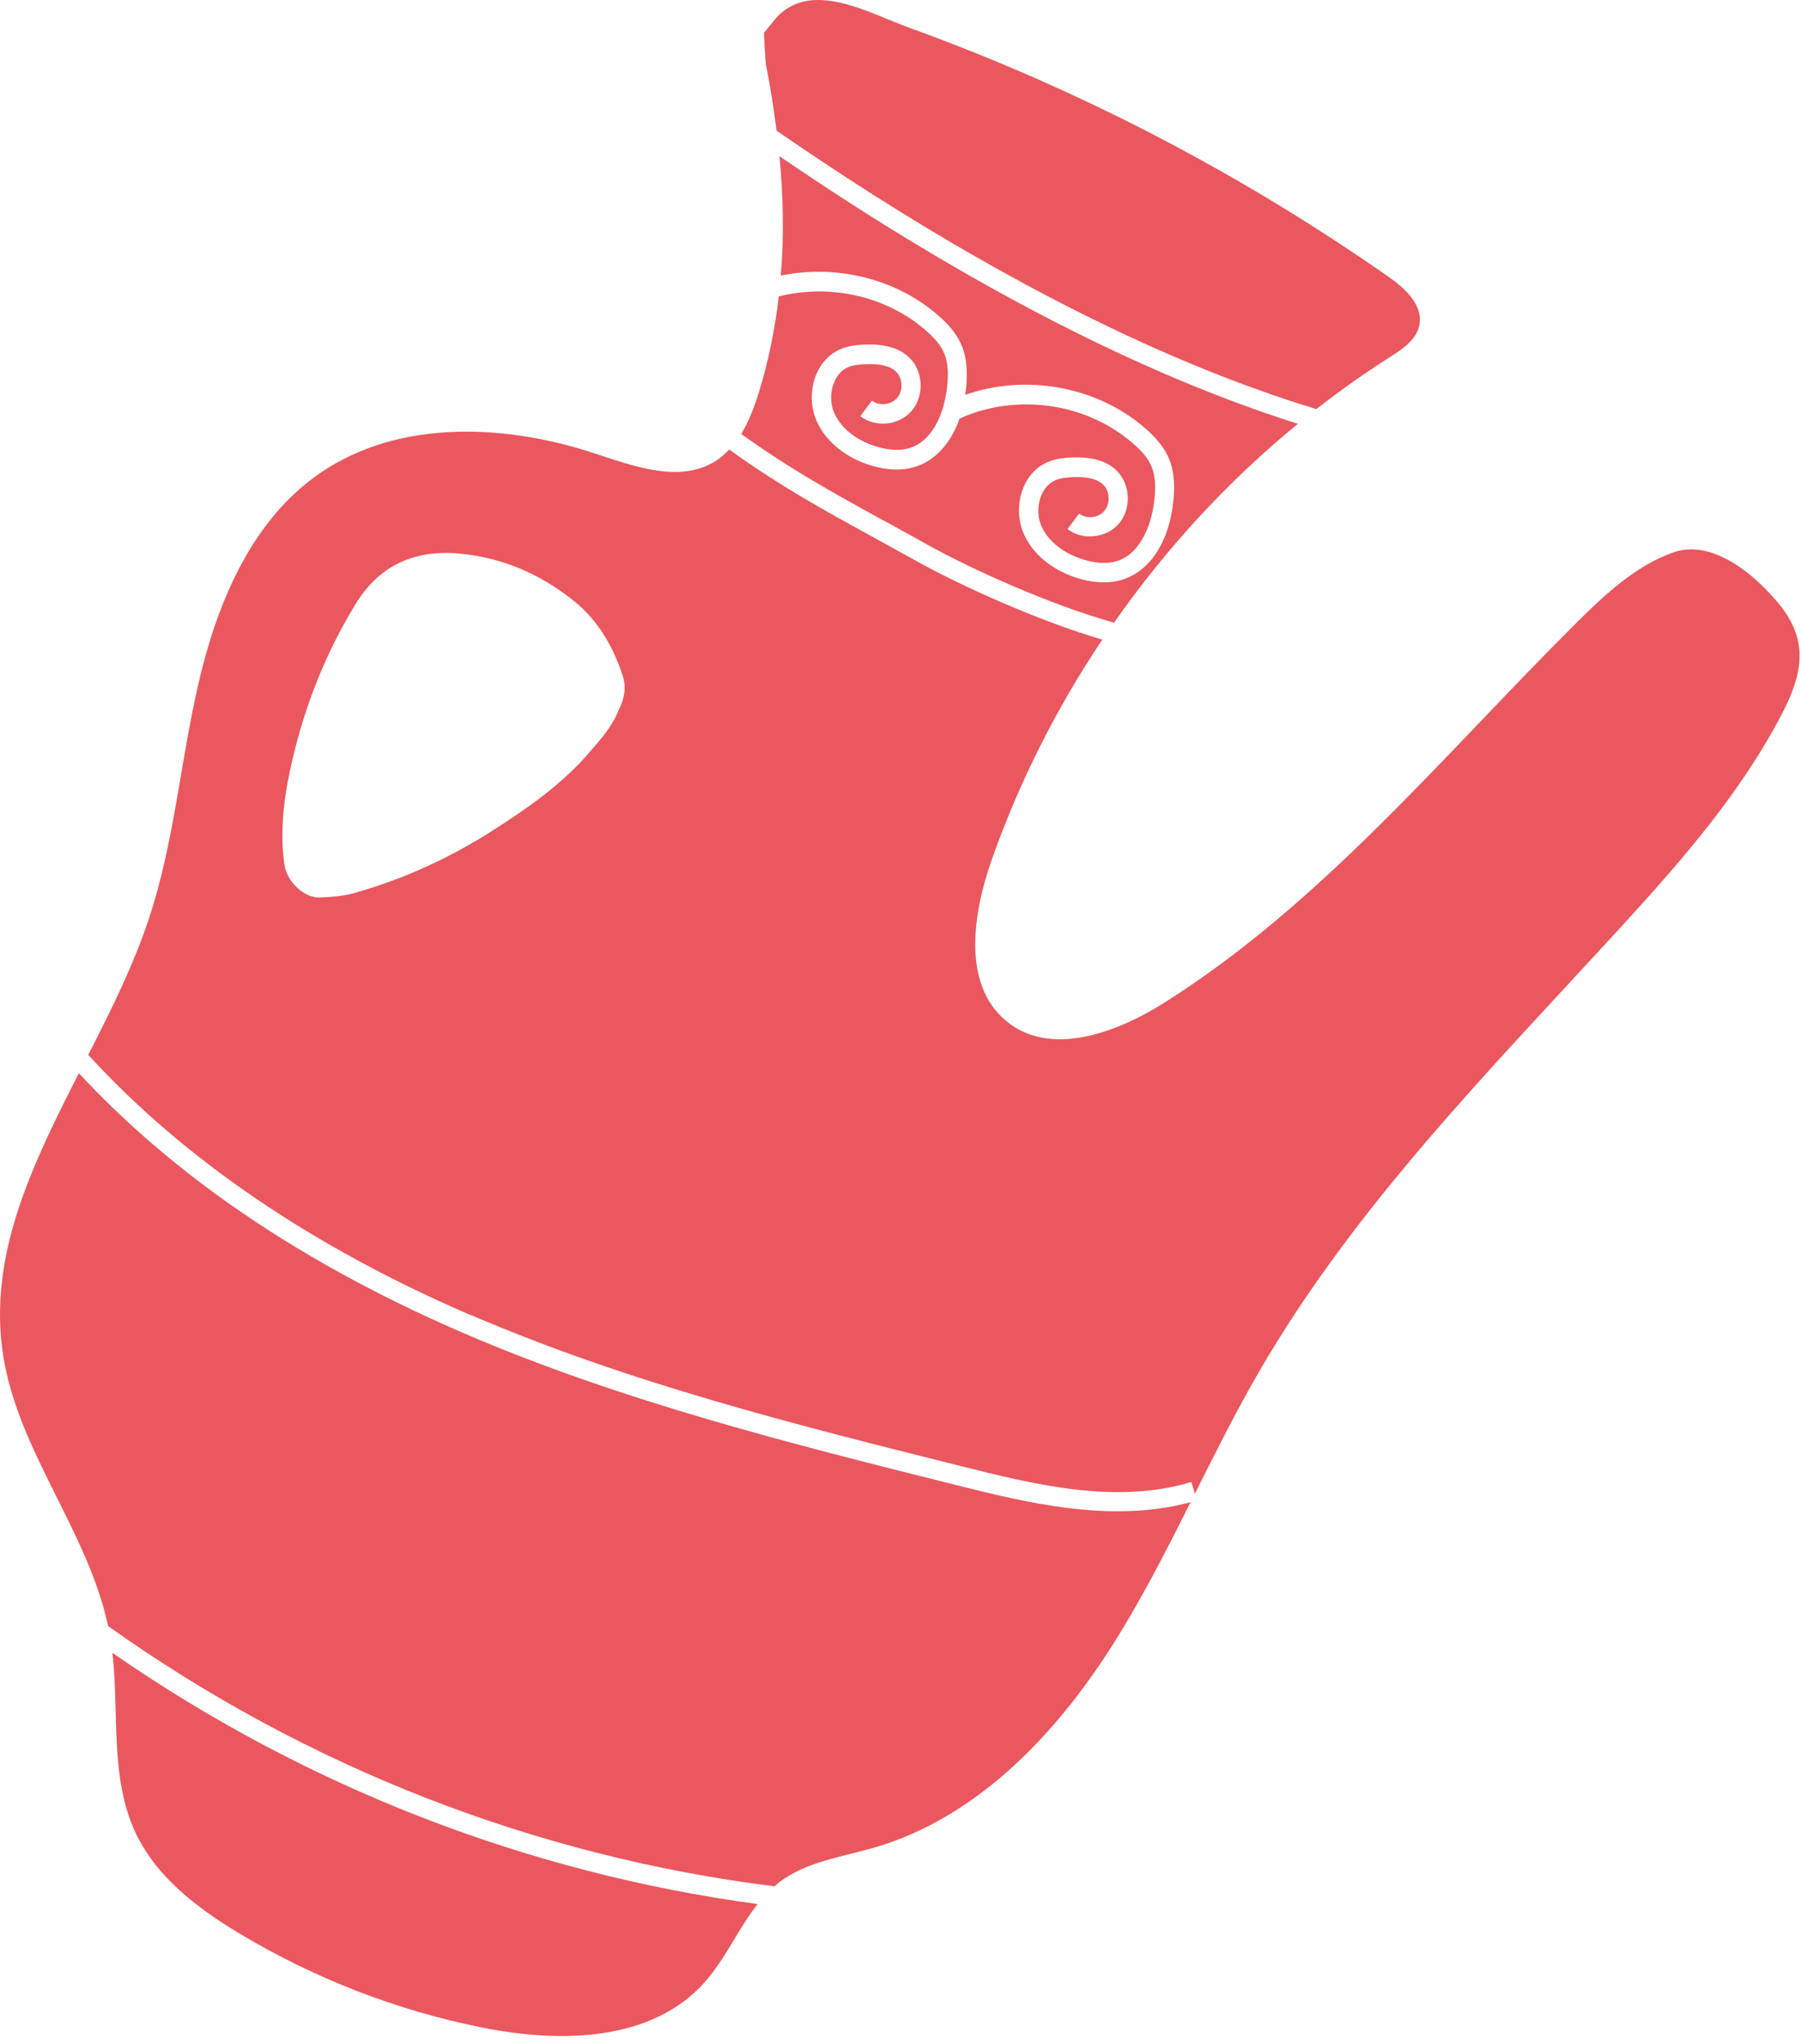
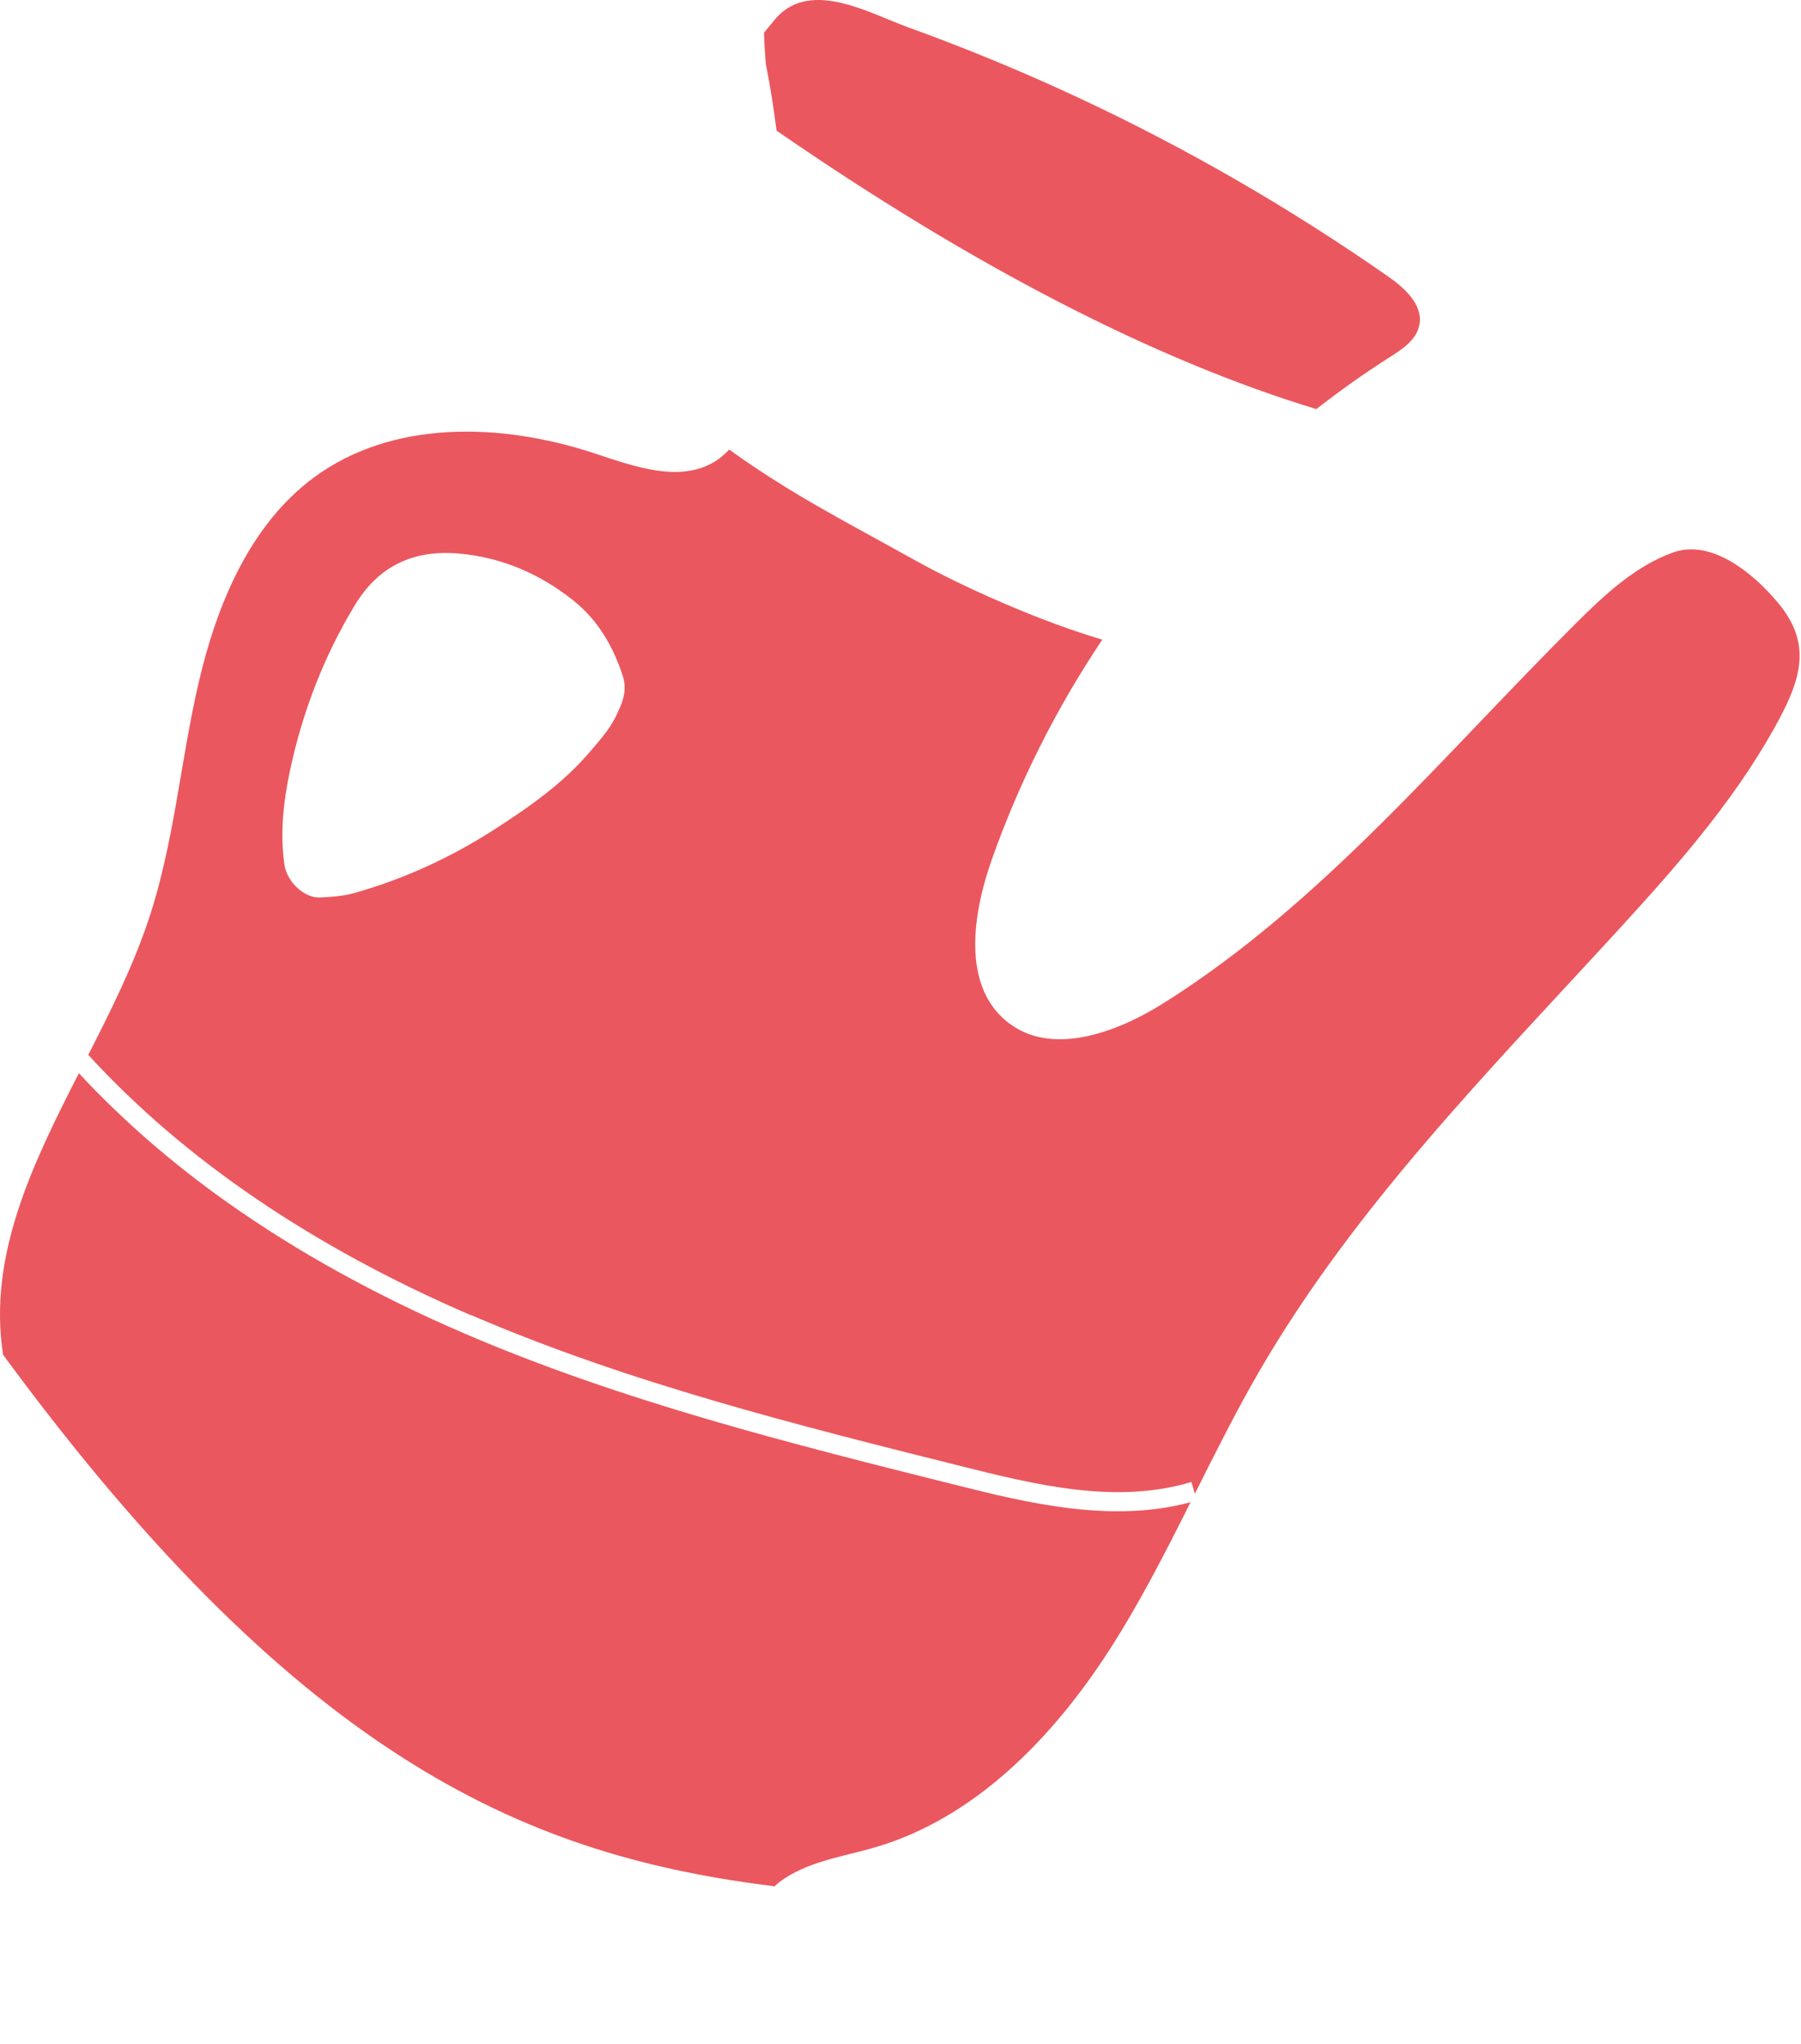
<svg xmlns="http://www.w3.org/2000/svg" width="134" height="152" viewBox="0 0 134 152" fill="none">
  <path d="M35.038 97.795C46.776 102.849 59.374 106.003 71.561 109.049C76.928 110.39 83.018 111.917 88.643 110.212L88.902 111.088C90.432 108.034 91.962 104.972 93.667 102.027C100.77 89.765 110.818 79.611 120.356 69.21C124.603 64.582 128.805 59.831 131.904 54.343C133.921 50.77 134.941 48.042 132.337 44.887C130.412 42.554 127.291 40.074 124.474 41.089C121.657 42.105 119.381 44.236 117.242 46.368C107.377 56.18 98.364 67.171 86.634 74.566C83.033 76.837 78.1 78.65 74.835 75.906C71.584 73.178 72.368 67.946 73.799 63.908C75.84 58.134 78.618 52.638 82.013 47.569C77.24 46.166 71.546 43.585 68.288 41.779C67.169 41.159 66.142 40.593 65.167 40.059C61.156 37.857 58.225 36.245 54.655 33.718C54.525 33.625 54.388 33.525 54.259 33.431C53.962 33.742 53.642 34.028 53.277 34.269C50.613 35.966 47.187 34.687 44.196 33.703C37.291 31.432 29.177 31.184 23.315 35.54C18.565 39.074 16.114 44.996 14.767 50.825C13.419 56.653 12.955 62.707 11.06 68.38C9.918 71.806 8.258 75.139 6.568 78.449C13.678 86.215 23.224 92.718 35.031 97.81M23.818 66.745C22.615 66.799 21.344 65.559 21.161 64.303C20.826 61.962 21.085 59.63 21.564 57.366C22.493 52.971 24.084 48.825 26.413 44.988C28.195 42.058 30.791 40.872 34.148 41.167C37.329 41.454 40.131 42.655 42.627 44.632C44.47 46.089 45.619 48.05 46.342 50.29C46.639 51.212 46.403 52.072 46.03 52.816C45.535 54.049 44.728 54.932 43.952 55.839C41.889 58.281 39.301 60.071 36.667 61.761C33.462 63.807 30.022 65.381 26.368 66.412C25.546 66.644 24.663 66.706 23.81 66.745" fill="#E62E36" fill-opacity="0.8" />
-   <path d="M52.424 147.416C53.977 145.68 54.936 143.417 56.367 141.603C39.164 139.278 22.714 132.868 8.365 122.923C8.875 127.434 8.167 132.201 10.078 136.286C11.623 139.58 14.653 141.882 17.735 143.742C23.346 147.122 29.527 149.524 35.921 150.796C41.684 151.943 48.474 151.85 52.424 147.424" fill="#E62E36" fill-opacity="0.8" />
  <path d="M103.442 26.533C104.363 25.952 105.383 25.27 105.603 24.185C105.908 22.681 104.522 21.425 103.274 20.557C95.944 15.442 88.187 10.969 80.103 7.202C76.007 5.296 71.82 3.567 67.573 2.033C64.695 0.994 60.379 -1.541 57.768 1.312L56.855 2.42C56.817 2.374 56.954 4.637 56.984 4.776C57.312 6.42 57.57 8.071 57.776 9.714C72.422 19.821 85.918 26.773 97.938 30.424C99.712 29.044 101.538 27.742 103.434 26.541" fill="#E62E36" fill-opacity="0.8" />
-   <path d="M57.631 140.285C57.737 140.192 57.837 140.084 57.951 139.998C59.998 138.433 62.67 138.099 65.129 137.379C72.536 135.201 78.336 129.24 82.561 122.675C84.814 119.172 86.71 115.451 88.582 111.715C82.706 113.312 76.349 111.746 71.211 110.46C58.978 107.398 46.319 104.236 34.475 99.136C27.966 96.33 22.12 93.098 16.974 89.463C12.795 86.51 9.095 83.285 5.868 79.813C2.397 86.618 -0.907 93.377 0.227 100.748C1.331 107.917 6.538 113.862 8.045 120.931C22.759 131.403 39.803 138.061 57.631 140.285Z" fill="#E62E36" fill-opacity="0.8" />
-   <path d="M65.845 38.764C66.819 39.299 67.854 39.865 68.973 40.492C72.285 42.337 78.154 44.988 82.888 46.306C86.763 40.772 91.368 35.772 96.568 31.517C84.936 27.843 71.988 21.169 57.996 11.62C58.278 14.581 58.339 17.542 58.096 20.495C62.16 19.658 66.606 20.681 69.788 23.441C70.351 23.929 71.143 24.688 71.561 25.719C72.018 26.828 71.957 28.029 71.881 28.843C71.866 29.021 71.828 29.192 71.805 29.37C76.289 27.789 81.579 28.703 85.21 31.85C85.766 32.339 86.558 33.098 86.984 34.129C87.441 35.237 87.387 36.439 87.303 37.253C87.007 40.19 85.644 42.36 83.657 43.058C82.63 43.422 81.389 43.391 80.079 42.965C79.341 42.725 78.671 42.391 78.093 41.981C77.156 41.322 76.456 40.461 76.083 39.477C75.413 37.702 75.992 35.23 77.918 34.377C78.542 34.098 79.204 34.044 79.767 34.02C81.305 33.966 82.409 34.3 83.14 35.059C84.129 36.09 84.175 37.873 83.239 38.958C82.302 40.035 80.529 40.206 79.425 39.345L80.293 38.19C80.833 38.632 81.724 38.516 82.165 37.997C82.607 37.485 82.591 36.571 82.12 36.082C81.686 35.633 80.94 35.439 79.828 35.485C79.402 35.501 78.907 35.54 78.496 35.726C77.37 36.222 77.004 37.849 77.423 38.965C77.864 40.136 78.991 41.089 80.521 41.585C81.229 41.818 82.264 42.019 83.201 41.694C84.906 41.097 85.713 38.934 85.895 37.113C86.002 36.074 85.933 35.315 85.682 34.703C85.446 34.137 85.012 33.586 84.297 32.974C80.795 29.928 75.581 29.23 71.394 31.129C70.777 32.889 69.674 34.16 68.25 34.664C67.215 35.028 65.982 34.997 64.665 34.571C63.926 34.331 63.257 33.997 62.678 33.586C61.742 32.92 61.041 32.067 60.668 31.083C59.998 29.308 60.569 26.835 62.503 25.983C63.127 25.704 63.782 25.649 64.353 25.626C65.89 25.564 66.994 25.905 67.725 26.665C68.715 27.696 68.76 29.478 67.824 30.564C66.888 31.649 65.137 31.819 64.01 30.951L64.878 29.788C65.396 30.215 66.309 30.114 66.751 29.595C67.192 29.083 67.177 28.169 66.705 27.68C66.279 27.231 65.525 27.037 64.414 27.083C63.98 27.099 63.485 27.138 63.081 27.316C61.955 27.812 61.59 29.44 62.008 30.556C62.45 31.726 63.576 32.687 65.106 33.176C65.814 33.408 66.85 33.61 67.786 33.284C69.065 32.835 69.834 31.509 70.222 30.106L70.199 30.067C70.199 30.067 70.222 30.06 70.229 30.052C70.351 29.602 70.427 29.145 70.473 28.711C70.541 28.06 70.587 27.099 70.26 26.301C70.031 25.735 69.59 25.184 68.874 24.564C65.906 21.983 61.704 21.1 57.943 22.045C57.662 24.448 57.19 26.835 56.451 29.215C56.124 30.269 55.713 31.339 55.15 32.276C58.811 34.896 61.78 36.532 65.86 38.779" fill="#E62E36" fill-opacity="0.8" />
+   <path d="M57.631 140.285C57.737 140.192 57.837 140.084 57.951 139.998C59.998 138.433 62.67 138.099 65.129 137.379C72.536 135.201 78.336 129.24 82.561 122.675C84.814 119.172 86.71 115.451 88.582 111.715C82.706 113.312 76.349 111.746 71.211 110.46C58.978 107.398 46.319 104.236 34.475 99.136C27.966 96.33 22.12 93.098 16.974 89.463C12.795 86.51 9.095 83.285 5.868 79.813C2.397 86.618 -0.907 93.377 0.227 100.748C22.759 131.403 39.803 138.061 57.631 140.285Z" fill="#E62E36" fill-opacity="0.8" />
</svg>